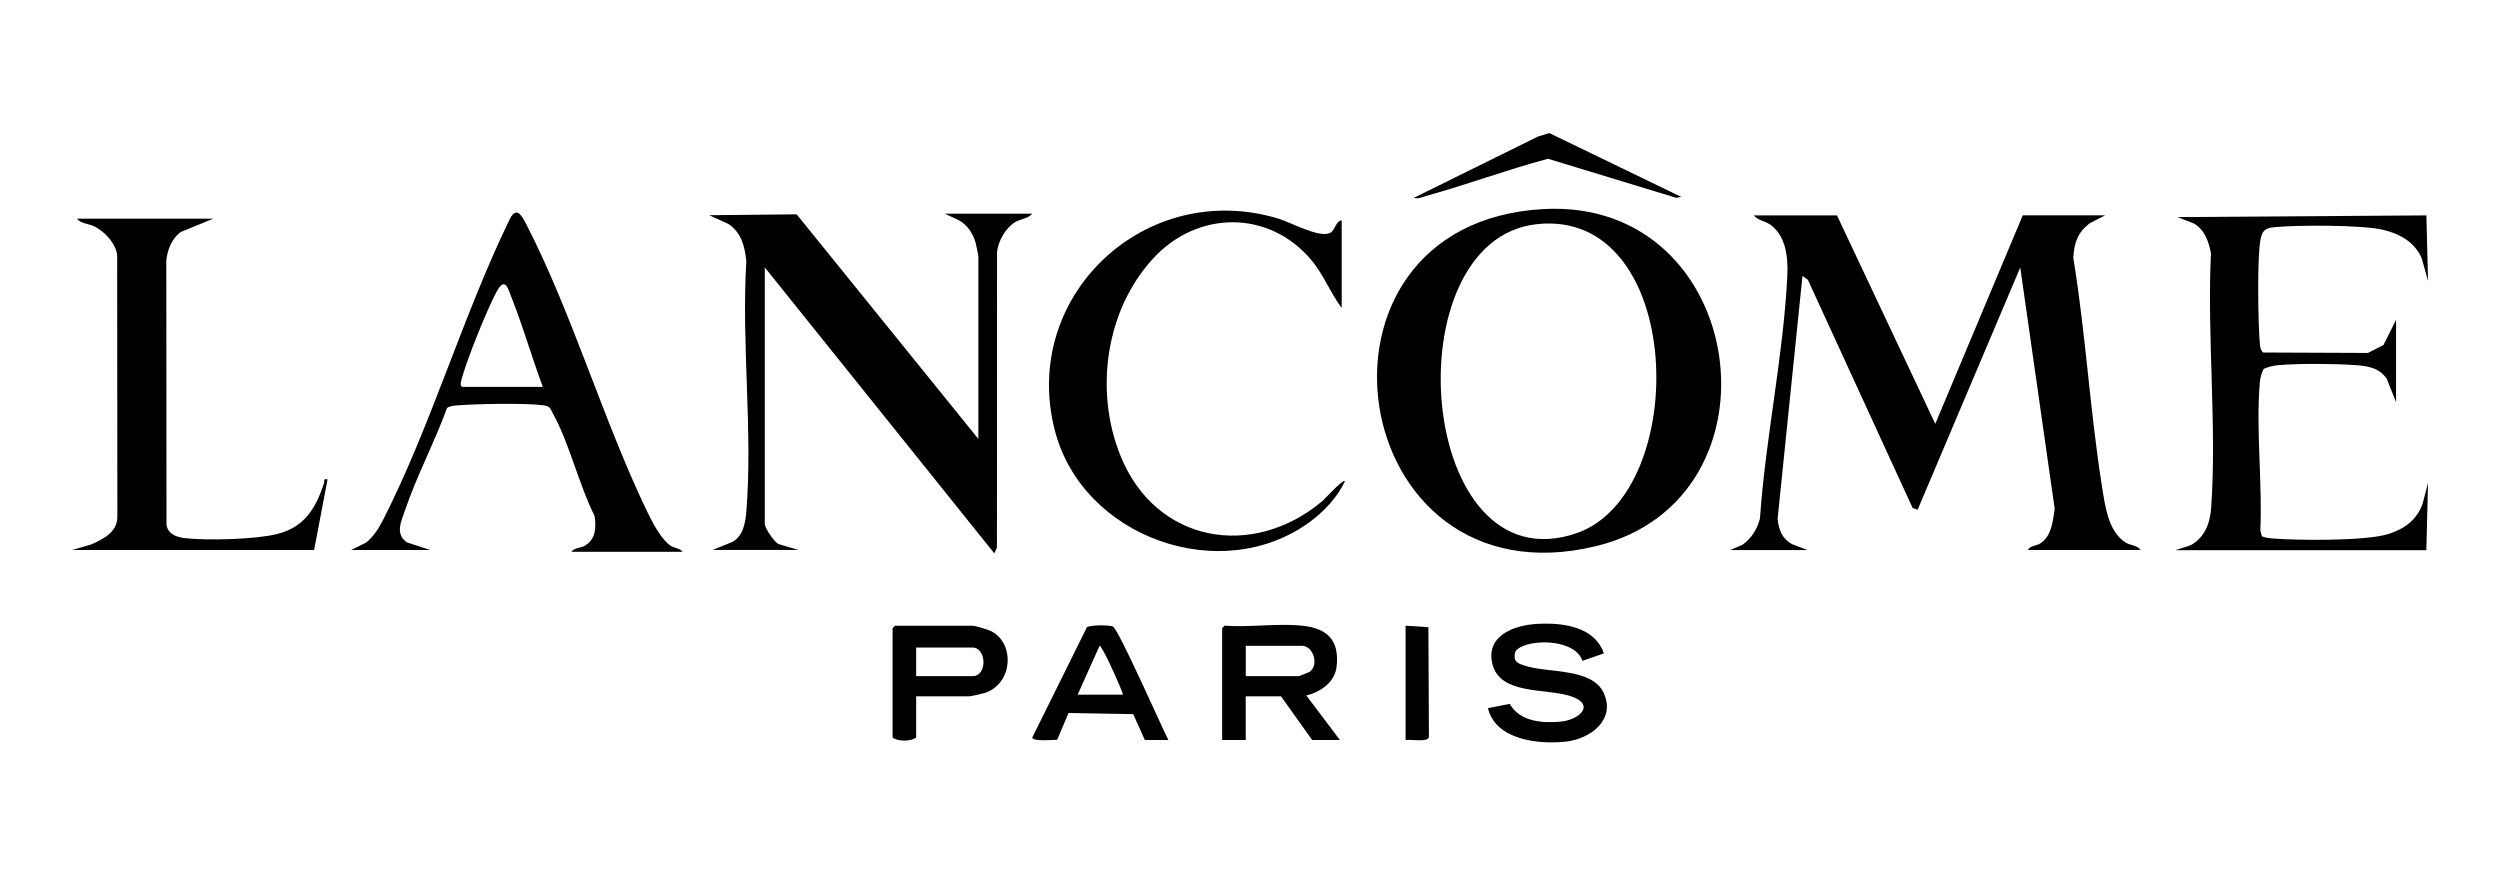
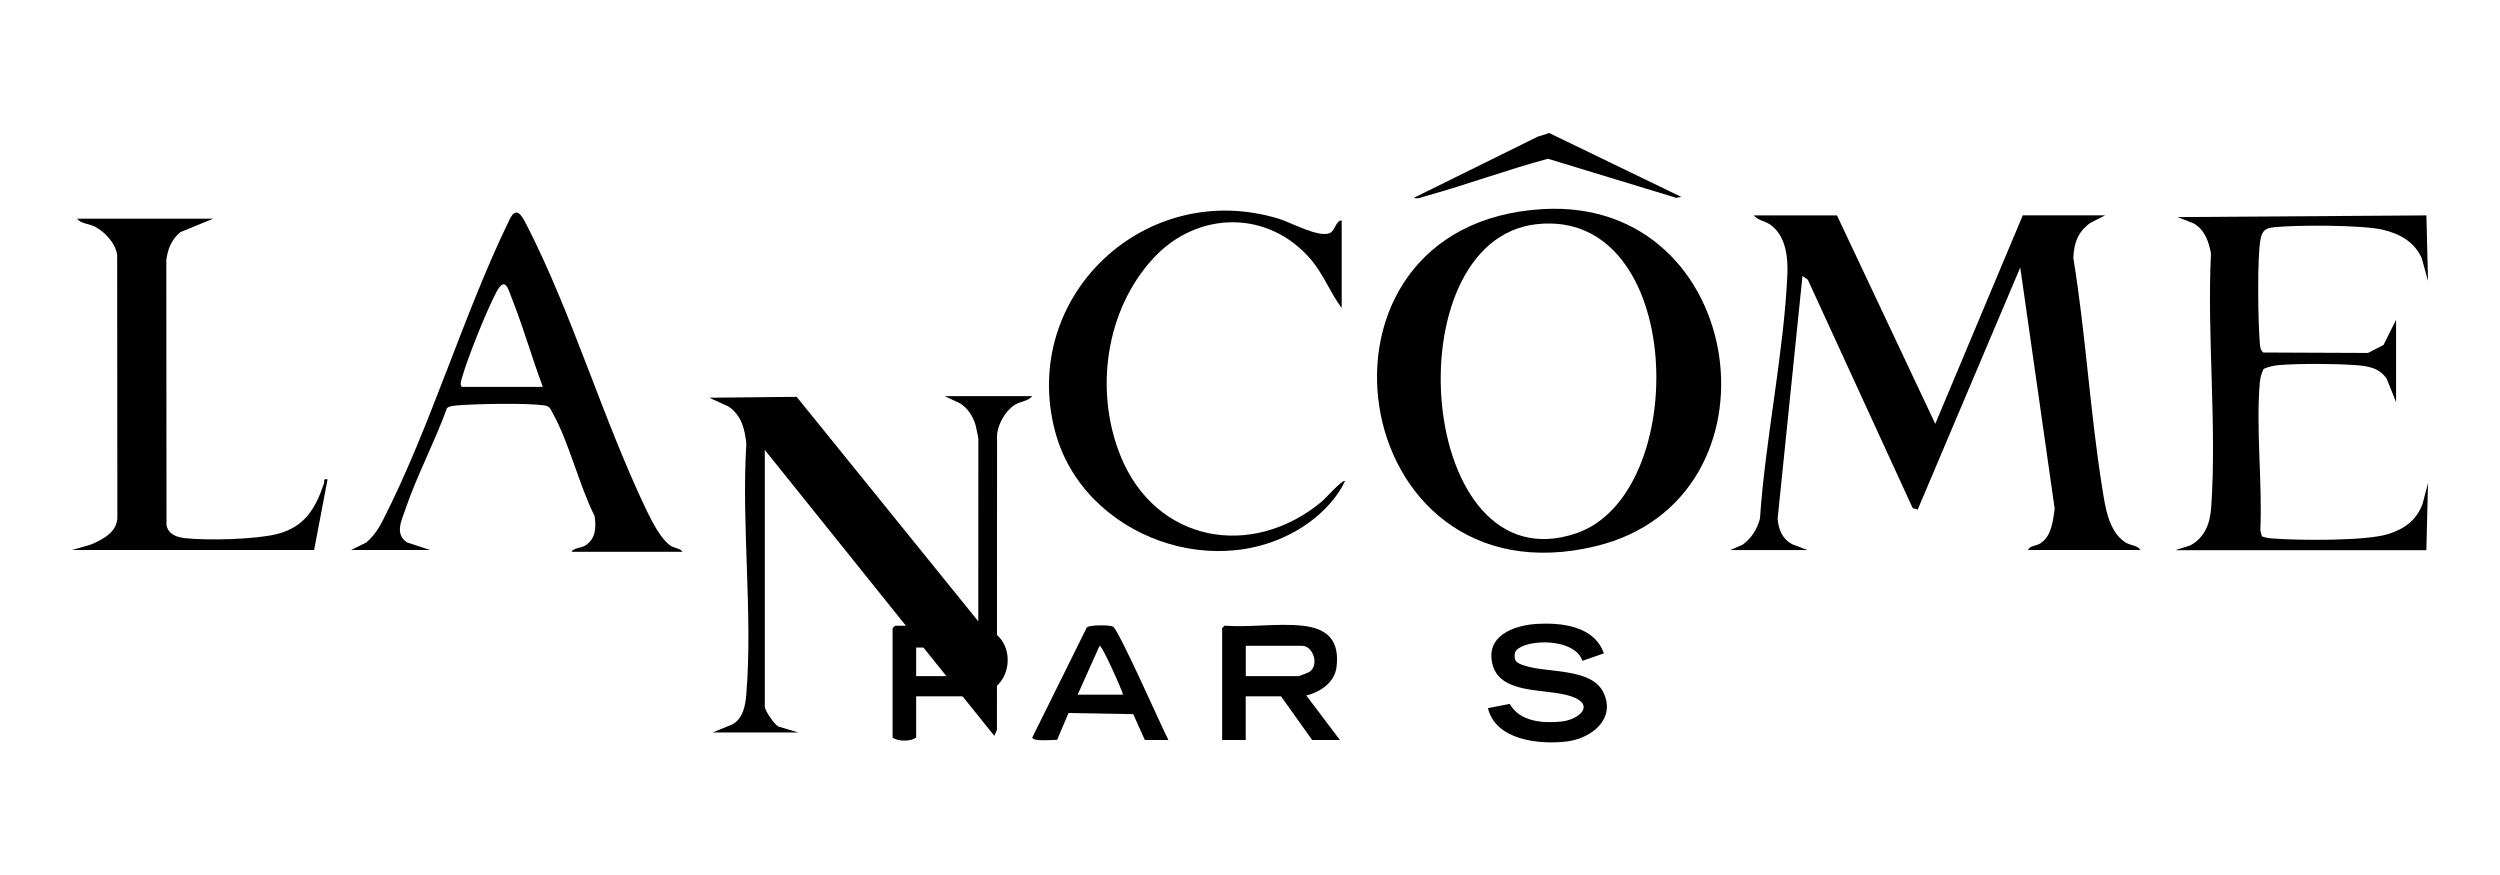
<svg xmlns="http://www.w3.org/2000/svg" id="Layer_1" data-name="Layer 1" viewBox="0 0 399.85 140">
  <path d="M293.8,34.44l15.73,33.35,13.99-33.35h13.18l-2.4,1.23c-1.98,1.44-2.59,3.19-2.69,5.59,1.98,12.12,2.66,24.47,4.59,36.59.48,2.98.96,7.12,3.74,8.9.81.52,1.92.44,2.41,1.22h-18.02c.39-.73,1.33-.63,2.02-1.07,1.79-1.16,2-3.61,2.28-5.52l-5.51-38.6-16.41,38.74-.8-.27-16.76-36.5-.86-.62-3.98,38.87c.18,1.75.74,3.18,2.35,4.05l2.43.93h-12.37l1.98-.85c1.43-1.04,2.35-2.48,2.79-4.2.87-12.78,3.79-26.22,4.38-38.93.13-2.79-.22-6.28-2.7-8.05-.85-.6-2.03-.71-2.67-1.5h13.31Z" />
  <path d="M246.81,33.44c32.79-1.84,39.44,46.39,8.45,53.91-40.31,9.78-49.33-51.62-8.45-53.91ZM245.73,35.86c-23.26,2.63-19.11,58.15,6.39,49.43,18.49-6.32,17.44-52.12-6.39-49.43Z" />
-   <path d="M156.48,70.22v-29.19c0-.21-.36-1.91-.45-2.24-.41-1.42-1.32-2.84-2.64-3.55l-2.29-1.07h13.99c-.66.83-1.86.81-2.78,1.39-1.49.94-2.63,2.96-2.84,4.69l-.02,47.32-.42.93-36.71-45.73v41.02c0,.72,1.48,2.79,2.16,3.22l3.22.95h-13.72l3.15-1.29c1.71-.92,2.08-2.99,2.23-4.77,1.07-12.84-.8-27.1.01-40.09-.24-2.39-.78-4.6-2.88-6l-3.05-1.39,13.98-.14,29.05,35.91Z" />
+   <path d="M156.48,70.22c0-.21-.36-1.91-.45-2.24-.41-1.42-1.32-2.84-2.64-3.55l-2.29-1.07h13.99c-.66.83-1.86.81-2.78,1.39-1.49.94-2.63,2.96-2.84,4.69l-.02,47.32-.42.93-36.71-45.73v41.02c0,.72,1.48,2.79,2.16,3.22l3.22.95h-13.72l3.15-1.29c1.71-.92,2.08-2.99,2.23-4.77,1.07-12.84-.8-27.1.01-40.09-.24-2.39-.78-4.6-2.88-6l-3.05-1.39,13.98-.14,29.05,35.91Z" />
  <path d="M348,87.97l2.34-.75c2.32-1.26,3.15-3.55,3.32-6.09.91-13.14-.68-27.35-.04-40.6-.36-1.91-.97-3.75-2.74-4.79l-2.61-1.02,39.81-.27.26,10.49-1.02-3.68c-1.19-2.61-3.53-3.89-6.24-4.52-3.33-.78-13.75-.77-17.35-.4-1.36.14-1.88.49-2.17,1.87-.57,2.75-.41,13.45-.13,16.57.05.6.06,1.17.55,1.6l16.75.07,2.49-1.27,2.01-4.04v13.18l-1.5-3.75c-1.23-1.78-3.05-2.04-5.08-2.18-3.34-.23-8.81-.27-12.13,0-.85.07-1.7.27-2.48.61-.35.7-.54,1.42-.61,2.21-.63,7.52.43,15.99.09,23.62l.25.95c.53.21,1.1.29,1.68.34,4.06.33,14.81.42,18.44-.68,2.63-.8,4.65-2.24,5.59-4.9l.86-3.3-.27,10.76h-40.08Z" />
  <path d="M56.15,87.97l2.43-1.2c1.2-1.03,1.93-2.15,2.65-3.54,7.65-14.98,12.77-32.64,20.16-47.89,1.1-2.47,1.94-1.1,2.79.54,7.36,14.3,12.3,31.37,19.36,46.01.78,1.62,2.24,4.43,3.74,5.41.61.4,1.53.39,1.87.95h-17.75c.38-.64,1.49-.59,2.13-.96,1.76-1.03,1.85-2.92,1.57-4.76-2.51-5.01-4.03-11.64-6.69-16.44-.43-.78-.44-1.12-1.43-1.26-2.99-.4-10.57-.24-13.74,0-.47.04-1.47.11-1.76.46-1.94,5.39-4.81,10.76-6.64,16.16-.61,1.82-1.74,3.9.22,5.29l3.75,1.23h-12.64ZM86.82,61.88c-1.73-4.64-3.1-9.45-4.91-14.05-.67-1.7-1.12-3.76-2.54-1.07-1.54,2.92-4.58,10.46-5.47,13.63-.09.31-.51,1.49.14,1.49h12.78Z" />
  <path d="M214.58,49.24c-1.82-2.41-2.88-5.33-4.85-7.66-6.82-8.08-18.22-7.91-25.27-.27-7.65,8.29-9.44,21.22-5.25,31.59,5.61,13.89,21.04,16.66,32.27,7.26.44-.37,3.29-3.56,3.64-3.22-1.2,2.59-3.39,4.9-5.67,6.57-14.16,10.32-36.29,2.48-40.73-14.63-5.58-21.49,14.46-40.39,35.79-33.9,1.94.59,6.43,3.09,8.19,2.29.85-.39.96-2.02,1.89-2.01v13.99Z" />
  <path d="M34.09,34.98l-5.24,2.15c-1.4,1.12-2.03,2.72-2.25,4.47l.03,42.4c.3,1.49,1.66,1.93,3.03,2.08,3.56.39,11.23.2,14.66-.67,4.42-1.12,6.16-4.1,7.5-8.11.14-.42-.24-.77.57-.63l-2.15,11.3H11.5l3.03-.87c1.91-.82,4.22-1.98,4.24-4.37l-.03-41.95c-.25-1.86-1.94-3.68-3.55-4.52-.99-.52-2.24-.45-2.88-1.29h21.79Z" />
  <path d="M208.26,100.07c4.1.43,6,2.37,5.51,6.59-.29,2.49-2.6,4.04-4.84,4.57l5.38,7.13h-4.44l-4.98-6.99h-5.65v6.99h-3.77v-17.89l.4-.4c3.96.3,8.49-.41,12.37,0ZM199.25,108.14h8.47c.09,0,1.63-.61,1.74-.69,1.59-1.18.52-4.16-1.2-4.16h-9.01v4.84Z" />
  <path d="M253.09,105.69c-1.09-3.29-7.39-3.53-9.91-2.17-.81.44-1.02.84-.9,1.8.11.68.96.94,1.56,1.14,3.65,1.21,10.75.33,12.63,4.32,2.03,4.31-2.07,7.4-6.01,7.83-4.39.49-11.26-.26-12.48-5.35l3.49-.68c1.59,2.85,5.27,3.12,8.2,2.83s5.57-2.7,1.63-4.04-11.37-.16-12.6-5.15c-1.11-4.47,3.3-6.17,6.93-6.42,4.06-.27,9.35.29,10.9,4.7l-3.44,1.19Z" />
  <path d="M146.53,111.37v6.59c-.83.66-2.97.65-3.77,0v-17.48l.4-.4h12.37c.5,0,2.37.58,2.93.84,3.92,1.88,3.59,8.51-1.03,9.93-.42.13-2.13.52-2.44.52h-8.47ZM146.53,108.14h9.01c2.44,0,2.25-4.57,0-4.57h-9.01v4.57Z" />
  <path d="M186.88,118.36h-3.77l-1.86-4.14-10.35-.18-1.82,4.28c-.67.02-3.95.3-3.98-.36l8.73-17.62c.45-.4,3.6-.41,4.17-.13.91.44,7.77,16.03,8.88,18.16ZM179.62,111.1c-.13-.67-3.42-8.07-3.76-7.8l-3.5,7.8h7.26Z" />
  <path d="M268.92,31.49l-.82.15-20.52-6.25c-6.57,1.77-12.99,4.15-19.55,5.97-.54.15-1.36.53-1.88.27l19.81-9.78,1.83-.57,21.13,10.22Z" />
-   <path d="M224.81,118.36v-18.29l3.65.25.08,17.6c-.28.85-2.94.28-3.73.44Z" />
</svg>